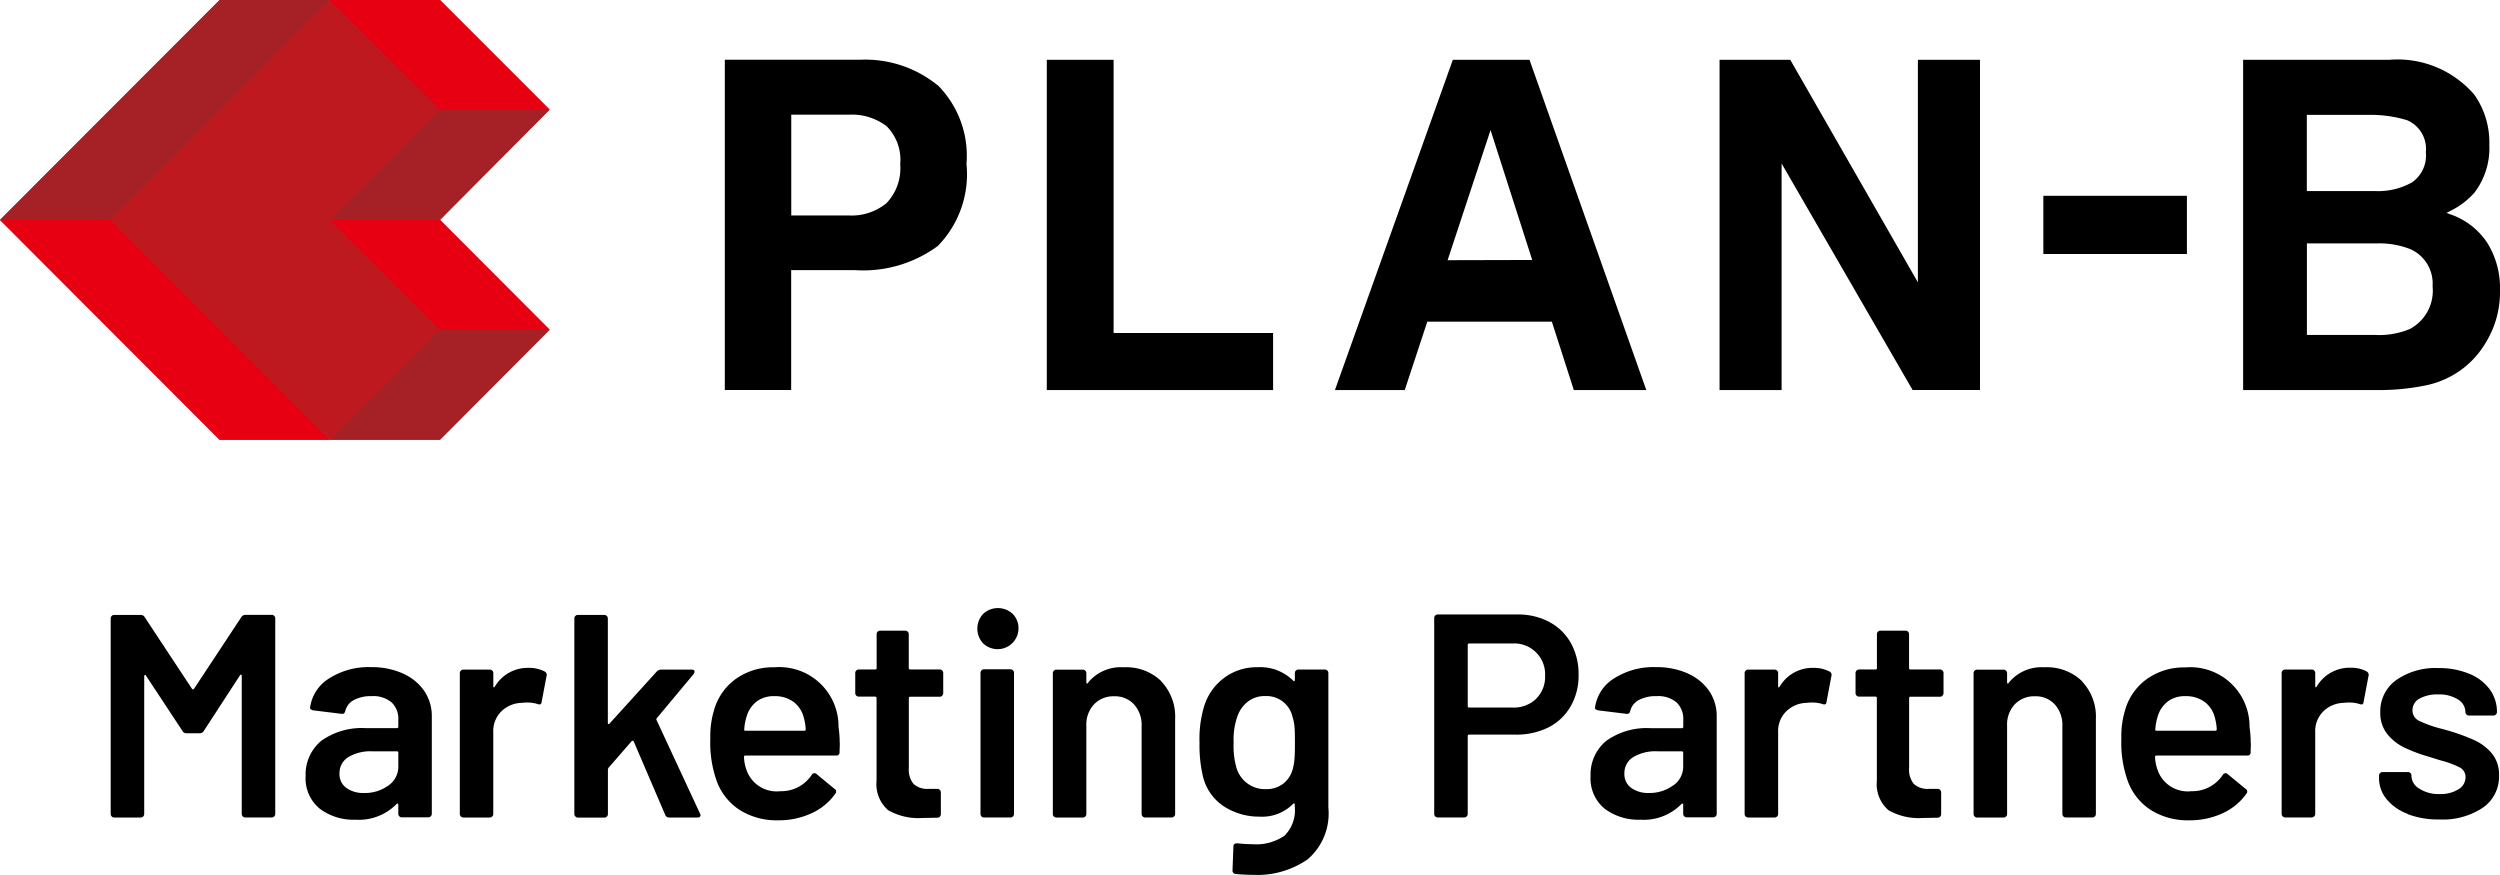
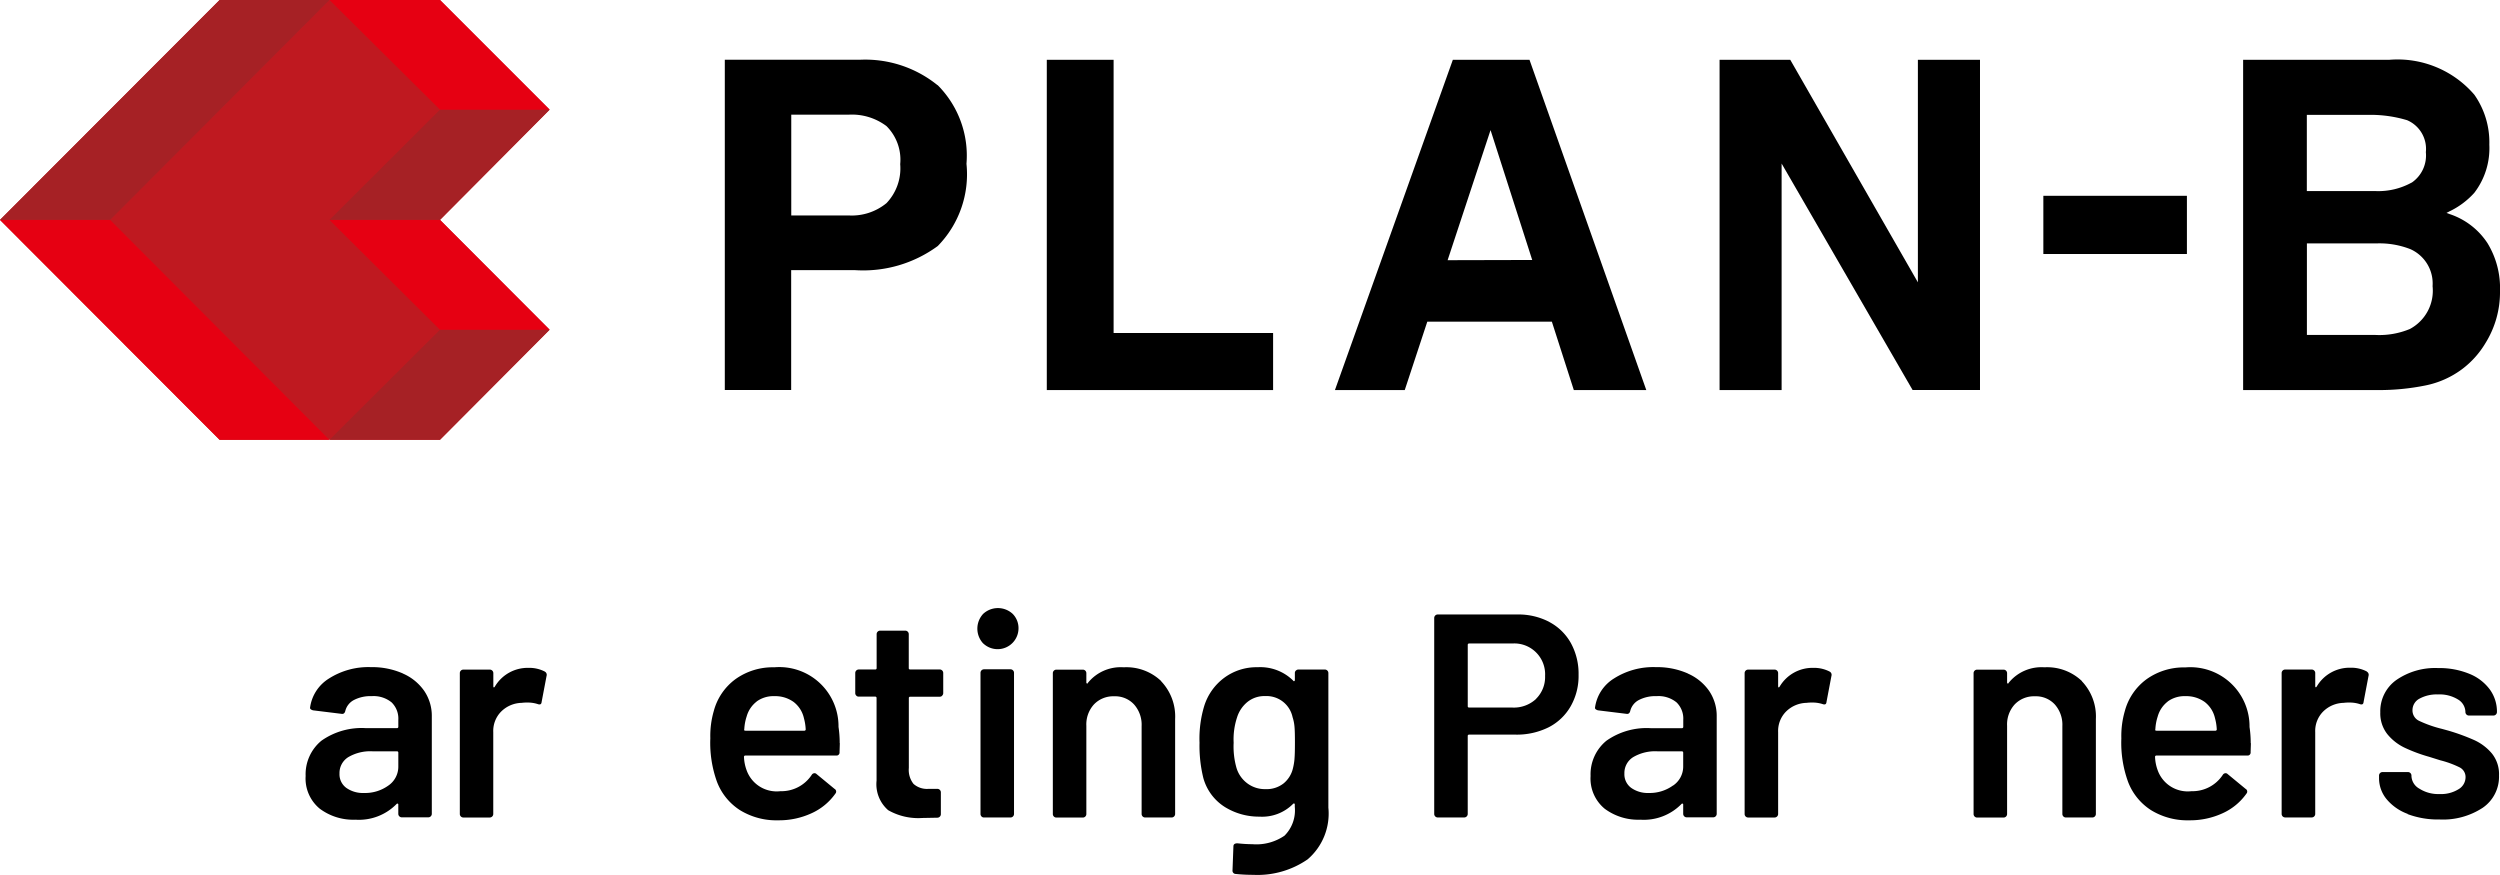
<svg xmlns="http://www.w3.org/2000/svg" width="106.384" height="37.227" viewBox="0 0 106.384 37.227">
  <path d="M107.662,9.212a4.885,4.885,0,0,0-3.315-1.082H98.61V22.183h2.824v-5.1h2.721a5.36,5.36,0,0,0,3.516-1.026,4.365,4.365,0,0,0,1.223-3.5,4.245,4.245,0,0,0-1.229-3.35m-6.23,1.26h2.44a2.448,2.448,0,0,1,1.614.485,2.014,2.014,0,0,1,.585,1.62,2.147,2.147,0,0,1-.582,1.658,2.331,2.331,0,0,1-1.614.525h-2.44V10.466Z" transform="translate(-67.767 -5.587)" />
  <path d="M145.263,8.14H142.42V22.193h9.63v-2.43h-6.787Z" transform="translate(-97.875 -5.594)" />
  <path d="M186.637,8.14,181.62,22.193h2.971l.96-2.912h5.3l.935,2.912h3.084L189.9,8.14h-3.265Zm3.378,8.517-3.6.009,1.827-5.536Z" transform="translate(-124.814 -5.594)" />
  <path d="M242.389,17.608l-5.43-9.468H233.95V22.193h2.64v-9.64l5.552,9.6.022.038h2.868V8.14h-2.643Z" transform="translate(-160.776 -5.594)" />
  <rect width="6.109" height="2.477" transform="translate(86.952 8.332)" />
  <path d="M315.57,15.928a3.085,3.085,0,0,0-1.608-1.226l-.128-.047.119-.063a3.375,3.375,0,0,0,1.063-.791,3.118,3.118,0,0,0,.641-2.049,3.515,3.515,0,0,0-.638-2.127,4.307,4.307,0,0,0-3.625-1.486H305.18V22.193h5.752A9.9,9.9,0,0,0,312.921,22a3.888,3.888,0,0,0,1.58-.7,3.842,3.842,0,0,0,.988-1.1,4.1,4.1,0,0,0,.622-2.227,3.664,3.664,0,0,0-.541-2.046m-7.679.025h2.971a3.592,3.592,0,0,1,1.442.247,1.6,1.6,0,0,1,.938,1.573,1.845,1.845,0,0,1-.963,1.82,3.369,3.369,0,0,1-1.461.256h-2.924v-3.9Zm4.457-2.587a2.929,2.929,0,0,1-1.529.36h-2.928V10.483h2.565a5.419,5.419,0,0,1,1.7.225,1.327,1.327,0,0,1,.8,1.361,1.4,1.4,0,0,1-.6,1.295" transform="translate(-209.727 -5.594)" />
  <path d="M23.389,4.667,18.723,0H9.346L0,9.358l9.346,9.358h9.377l4.667-4.685L18.723,9.358Z" fill="#bf1920" />
  <path d="M44.82,19.612h4.7l4.667-4.692H49.524Z" transform="translate(-30.801 -10.253)" fill="#a62125" />
  <path d="M44.82,49.545h4.7l4.667-4.685H49.524Z" transform="translate(-30.801 -30.829)" fill="#a62125" />
  <path d="M14.019,0H9.346L0,9.358H4.685Z" fill="#a62125" />
  <path d="M54.191,4.667,49.524,0h-4.7l4.7,4.667Z" transform="translate(-30.801)" fill="#e60012" />
  <path d="M0,29.92l9.346,9.358h4.673L4.685,29.92Z" transform="translate(0 -20.562)" fill="#e60012" />
  <path d="M44.82,29.92l4.7,4.673h4.667L49.524,29.92Z" transform="translate(-30.801 -20.562)" fill="#e60012" />
-   <path d="M20.784,83.65h1.132a.15.15,0,0,1,.147.147v8.329a.15.15,0,0,1-.147.147H20.784a.15.15,0,0,1-.147-.147V86.249a.048.048,0,0,0-.031-.05c-.022-.009-.034,0-.044.025l-1.539,2.365a.189.189,0,0,1-.172.1h-.566a.189.189,0,0,1-.172-.1l-1.551-2.352c-.009-.025-.022-.031-.044-.025a.048.048,0,0,0-.031.05v5.865a.15.15,0,0,1-.147.147H15.207a.15.15,0,0,1-.147-.147V83.8a.15.15,0,0,1,.147-.147h1.132a.192.192,0,0,1,.172.1l2.008,3.043a.07.07,0,0,0,.05.025.041.041,0,0,0,.038-.025l2.008-3.043a.2.2,0,0,1,.172-.1Z" transform="translate(-10.35 -57.486)" />
  <path d="M45.728,91.028a2.143,2.143,0,0,1,.91.744,1.887,1.887,0,0,1,.319,1.079V97a.15.15,0,0,1-.147.147H45.678A.15.15,0,0,1,45.531,97v-.394a.041.041,0,0,0-.025-.044.05.05,0,0,0-.05.019,2.241,2.241,0,0,1-1.748.666,2.383,2.383,0,0,1-1.52-.469,1.663,1.663,0,0,1-.6-1.392,1.847,1.847,0,0,1,.672-1.5,2.969,2.969,0,0,1,1.892-.535h1.317a.056.056,0,0,0,.063-.063V93a.962.962,0,0,0-.285-.744,1.211,1.211,0,0,0-.851-.266,1.517,1.517,0,0,0-.757.166.72.72,0,0,0-.363.463c-.025.1-.081.141-.172.122l-1.195-.147a.258.258,0,0,1-.1-.044.076.076,0,0,1-.031-.081,1.726,1.726,0,0,1,.807-1.232,3.114,3.114,0,0,1,1.78-.482,3.241,3.241,0,0,1,1.367.272ZM45.1,95.8a.973.973,0,0,0,.432-.813V94.4a.056.056,0,0,0-.063-.063H44.433a1.848,1.848,0,0,0-1.029.247.793.793,0,0,0-.375.7.715.715,0,0,0,.291.61,1.214,1.214,0,0,0,.744.216A1.691,1.691,0,0,0,45.1,95.8Z" transform="translate(-28.582 -62.366)" />
  <path d="M66.169,91.02a.154.154,0,0,1,.075.185l-.21,1.107c-.009.1-.066.128-.172.088a1.366,1.366,0,0,0-.432-.063,1.706,1.706,0,0,0-.247.013,1.278,1.278,0,0,0-.863.363,1.173,1.173,0,0,0-.344.882v3.487a.15.15,0,0,1-.147.147H62.7a.15.15,0,0,1-.147-.147v-6a.15.15,0,0,1,.147-.147h1.132a.15.15,0,0,1,.147.147v.554c0,.034.006.05.019.056s.025-.006.044-.031a1.624,1.624,0,0,1,1.442-.8,1.437,1.437,0,0,1,.691.16Z" transform="translate(-42.986 -62.441)" />
-   <path d="M78.184,92.229a.142.142,0,0,1-.044-.1V83.8a.15.15,0,0,1,.147-.147h1.132a.15.15,0,0,1,.147.147v4.448a.053.053,0,0,0,.025.05c.016.009.031,0,.05-.025l2-2.205a.263.263,0,0,1,.185-.088h1.307c.081,0,.122.028.122.088a.222.222,0,0,1-.038.1l-1.564,1.874a.071.071,0,0,0-.013.088L83.485,92.1a.206.206,0,0,1,.025.075c0,.066-.044.1-.134.1H82.181a.175.175,0,0,1-.172-.109l-1.342-3.128a.067.067,0,0,0-.044-.031c-.022,0-.034,0-.044.019l-.985,1.132a.222.222,0,0,0-.025.088v1.886a.15.15,0,0,1-.147.147H78.29a.142.142,0,0,1-.1-.044Z" transform="translate(-53.7 -57.486)" />
  <path d="M102.151,94.008l-.012.382a.13.13,0,0,1-.147.147H98.135a.056.056,0,0,0-.063.063,1.831,1.831,0,0,0,.109.554,1.358,1.358,0,0,0,1.442.9,1.543,1.543,0,0,0,1.329-.691.144.144,0,0,1,.122-.075.124.124,0,0,1,.088.038l.763.629a.13.13,0,0,1,.038.2,2.5,2.5,0,0,1-1.017.838,3.3,3.3,0,0,1-1.411.3,2.955,2.955,0,0,1-1.633-.432,2.478,2.478,0,0,1-.979-1.207A4.872,4.872,0,0,1,96.64,93.8a3.789,3.789,0,0,1,.147-1.157,2.465,2.465,0,0,1,.929-1.361,2.724,2.724,0,0,1,1.645-.5,2.519,2.519,0,0,1,2.734,2.537,4.594,4.594,0,0,1,.05.691ZM98.61,92.241a1.21,1.21,0,0,0-.425.635,2.076,2.076,0,0,0-.1.541c-.016.041,0,.063.05.063h2.5a.055.055,0,0,0,.063-.063,2.147,2.147,0,0,0-.075-.469,1.2,1.2,0,0,0-.438-.691,1.336,1.336,0,0,0-.819-.247,1.21,1.21,0,0,0-.757.228Z" transform="translate(-66.413 -62.386)" />
  <path d="M120.046,88.568a.142.142,0,0,1-.1.044h-1.257a.056.056,0,0,0-.063.063v2.968a.957.957,0,0,0,.2.679.862.862,0,0,0,.647.21h.369a.15.15,0,0,1,.147.147V93.6a.151.151,0,0,1-.147.16l-.641.012a2.578,2.578,0,0,1-1.454-.332,1.463,1.463,0,0,1-.494-1.257V88.671a.056.056,0,0,0-.063-.063h-.7a.131.131,0,0,1-.1-.044.142.142,0,0,1-.044-.1V87.6a.15.15,0,0,1,.147-.147h.7a.056.056,0,0,0,.063-.063V85.947a.15.15,0,0,1,.147-.147h1.073a.15.15,0,0,1,.147.147v1.442a.055.055,0,0,0,.063.063h1.257a.15.15,0,0,1,.147.147v.863a.142.142,0,0,1-.044.1Z" transform="translate(-79.952 -58.964)" />
  <path d="M133.217,84.234a.923.923,0,0,1,0-1.257.923.923,0,0,1,1.257,0,.863.863,0,0,1,.247.629.889.889,0,0,1-1.5.629Zm-.069,7.363a.142.142,0,0,1-.044-.1V85.482a.15.15,0,0,1,.147-.147h1.132a.15.15,0,0,1,.147.147v6.012a.15.15,0,0,1-.147.147h-1.132A.142.142,0,0,1,133.148,91.6Z" transform="translate(-91.38 -56.854)" />
  <path d="M147.837,91.378a2.172,2.172,0,0,1,.6,1.614v4.041a.15.15,0,0,1-.147.147h-1.132a.15.15,0,0,1-.147-.147V93.289a1.3,1.3,0,0,0-.319-.916,1.093,1.093,0,0,0-.851-.35,1.133,1.133,0,0,0-.857.344,1.266,1.266,0,0,0-.325.913v3.756a.149.149,0,0,1-.147.147h-1.132a.15.15,0,0,1-.147-.147v-6a.15.15,0,0,1,.147-.147h1.132a.149.149,0,0,1,.147.147v.394a.053.053,0,0,0,.025.05c.016.009.028,0,.038-.025a1.794,1.794,0,0,1,1.526-.666,2.141,2.141,0,0,1,1.6.591Z" transform="translate(-98.431 -62.393)" />
  <path d="M167.31,90.914a.142.142,0,0,1,.1-.044h1.132a.15.15,0,0,1,.147.147v5.73a2.567,2.567,0,0,1-.882,2.2,3.752,3.752,0,0,1-2.311.66,7.4,7.4,0,0,1-.751-.038.139.139,0,0,1-.135-.16l.038-1.01c0-.091.056-.134.172-.134a6.166,6.166,0,0,0,.641.038,2.112,2.112,0,0,0,1.361-.363,1.518,1.518,0,0,0,.438-1.226v-.1a.041.041,0,0,0-.025-.044.052.052,0,0,0-.05.019,1.854,1.854,0,0,1-1.429.541,2.75,2.75,0,0,1-1.467-.407,2.123,2.123,0,0,1-.923-1.245,5.747,5.747,0,0,1-.16-1.492,4.785,4.785,0,0,1,.2-1.564,2.37,2.37,0,0,1,.851-1.2,2.308,2.308,0,0,1,1.417-.45,1.991,1.991,0,0,1,1.514.566c.016.025.031.034.05.025a.053.053,0,0,0,.025-.05v-.3a.142.142,0,0,1,.044-.1Zm-.063,3.756c.013-.144.019-.375.019-.7s-.006-.535-.019-.672a1.784,1.784,0,0,0-.081-.4A1.132,1.132,0,0,0,166,92a1.148,1.148,0,0,0-.751.247,1.368,1.368,0,0,0-.444.654,2.984,2.984,0,0,0-.147,1.085,3.325,3.325,0,0,0,.122,1.073,1.276,1.276,0,0,0,.45.647,1.241,1.241,0,0,0,.782.253,1.166,1.166,0,0,0,.776-.247,1.179,1.179,0,0,0,.394-.641A2.475,2.475,0,0,0,167.248,94.67Z" transform="translate(-112.162 -62.379)" />
  <path d="M200.031,83.922a2.257,2.257,0,0,1,.916.9,2.713,2.713,0,0,1,.325,1.348,2.6,2.6,0,0,1-.332,1.329A2.26,2.26,0,0,1,200,88.4a3.033,3.033,0,0,1-1.411.313h-1.971a.056.056,0,0,0-.063.063v3.315a.15.15,0,0,1-.147.147h-1.132a.15.15,0,0,1-.147-.147V83.747a.15.15,0,0,1,.147-.147h3.387a2.836,2.836,0,0,1,1.367.319Zm-.566,3.265a1.3,1.3,0,0,0,.382-.973,1.311,1.311,0,0,0-1.392-1.379h-1.836a.056.056,0,0,0-.063.063v2.6a.055.055,0,0,0,.063.063h1.836a1.386,1.386,0,0,0,1.01-.369Z" transform="translate(-134.098 -57.452)" />
  <path d="M220.538,91.028a2.144,2.144,0,0,1,.91.744,1.887,1.887,0,0,1,.319,1.079V97a.15.15,0,0,1-.147.147h-1.132a.15.15,0,0,1-.147-.147v-.394a.041.041,0,0,0-.025-.044.05.05,0,0,0-.05.019,2.241,2.241,0,0,1-1.748.666A2.383,2.383,0,0,1,217,96.78a1.663,1.663,0,0,1-.6-1.392,1.847,1.847,0,0,1,.672-1.5,2.969,2.969,0,0,1,1.892-.535h1.317a.056.056,0,0,0,.063-.063V93a.962.962,0,0,0-.285-.744,1.211,1.211,0,0,0-.851-.266,1.517,1.517,0,0,0-.757.166.72.72,0,0,0-.363.463c-.025.1-.081.141-.172.122l-1.195-.147a.258.258,0,0,1-.1-.044.076.076,0,0,1-.031-.081,1.726,1.726,0,0,1,.807-1.232,3.114,3.114,0,0,1,1.78-.482,3.24,3.24,0,0,1,1.367.272Zm-.629,4.767a.973.973,0,0,0,.432-.813V94.4a.056.056,0,0,0-.063-.063h-1.035a1.848,1.848,0,0,0-1.029.247.793.793,0,0,0-.375.7.715.715,0,0,0,.291.61,1.214,1.214,0,0,0,.744.216,1.691,1.691,0,0,0,1.035-.319Z" transform="translate(-148.715 -62.366)" />
  <path d="M240.979,91.02a.154.154,0,0,1,.075.185l-.21,1.107c-.009.1-.066.128-.172.088a1.365,1.365,0,0,0-.432-.063,1.705,1.705,0,0,0-.247.013,1.278,1.278,0,0,0-.863.363,1.173,1.173,0,0,0-.344.882v3.487a.15.15,0,0,1-.147.147h-1.132a.149.149,0,0,1-.147-.147v-6a.15.15,0,0,1,.147-.147h1.132a.15.15,0,0,1,.147.147v.554c0,.034.006.05.019.056s.025-.006.044-.031a1.624,1.624,0,0,1,1.442-.8,1.437,1.437,0,0,1,.691.16Z" transform="translate(-163.12 -62.441)" />
-   <path d="M256.136,88.568a.142.142,0,0,1-.1.044h-1.257a.056.056,0,0,0-.063.063v2.968a.957.957,0,0,0,.2.679.862.862,0,0,0,.647.21h.369a.15.15,0,0,1,.147.147V93.6a.151.151,0,0,1-.147.16l-.641.012a2.577,2.577,0,0,1-1.454-.332,1.463,1.463,0,0,1-.494-1.257V88.671a.056.056,0,0,0-.063-.063h-.7a.131.131,0,0,1-.1-.044.142.142,0,0,1-.044-.1V87.6a.15.15,0,0,1,.147-.147h.7a.056.056,0,0,0,.063-.063V85.947a.15.15,0,0,1,.147-.147h1.073a.15.15,0,0,1,.147.147v1.442a.055.055,0,0,0,.063.063h1.257a.15.15,0,0,1,.147.147v.863a.142.142,0,0,1-.044.1Z" transform="translate(-173.476 -58.964)" />
  <path d="M273.1,91.378a2.172,2.172,0,0,1,.6,1.614v4.041a.15.15,0,0,1-.147.147h-1.132a.15.15,0,0,1-.147-.147V93.289a1.3,1.3,0,0,0-.319-.916,1.093,1.093,0,0,0-.851-.35,1.133,1.133,0,0,0-.857.344,1.266,1.266,0,0,0-.325.913v3.756a.15.15,0,0,1-.147.147h-1.132a.15.15,0,0,1-.147-.147v-6a.15.15,0,0,1,.147-.147h1.132a.15.15,0,0,1,.147.147v.394a.053.053,0,0,0,.025.05c.016.009.028,0,.038-.025a1.794,1.794,0,0,1,1.526-.666,2.141,2.141,0,0,1,1.6.591Z" transform="translate(-184.513 -62.393)" />
  <path d="M294.131,94.008l-.012.382a.13.13,0,0,1-.147.147h-3.857a.056.056,0,0,0-.063.063,1.83,1.83,0,0,0,.109.554,1.358,1.358,0,0,0,1.442.9,1.543,1.543,0,0,0,1.329-.691.144.144,0,0,1,.122-.075.124.124,0,0,1,.088.038l.763.629a.13.13,0,0,1,.038.2,2.5,2.5,0,0,1-1.017.838,3.3,3.3,0,0,1-1.411.3,2.955,2.955,0,0,1-1.633-.432,2.478,2.478,0,0,1-.979-1.207,4.872,4.872,0,0,1-.285-1.849,3.789,3.789,0,0,1,.147-1.157,2.465,2.465,0,0,1,.929-1.361,2.724,2.724,0,0,1,1.645-.5,2.519,2.519,0,0,1,2.734,2.537,4.593,4.593,0,0,1,.05.691Zm-3.541-1.767a1.21,1.21,0,0,0-.425.635,2.078,2.078,0,0,0-.1.541c-.016.041,0,.063.05.063h2.5a.055.055,0,0,0,.063-.063,2.149,2.149,0,0,0-.075-.469,1.2,1.2,0,0,0-.438-.691,1.336,1.336,0,0,0-.819-.247,1.21,1.21,0,0,0-.757.228Z" transform="translate(-198.347 -62.386)" />
  <path d="M314.042,91.02a.154.154,0,0,1,.075.185l-.21,1.107c-.009.1-.066.128-.172.088a1.366,1.366,0,0,0-.432-.063,1.706,1.706,0,0,0-.247.013,1.278,1.278,0,0,0-.863.363,1.173,1.173,0,0,0-.344.882v3.487a.142.142,0,0,1-.044.1.143.143,0,0,1-.106.044h-1.132a.15.15,0,0,1-.147-.147v-6a.15.15,0,0,1,.147-.147H311.7a.154.154,0,0,1,.106.044.142.142,0,0,1,.044.1v.554c0,.034.006.05.019.056s.025-.006.044-.031a1.624,1.624,0,0,1,1.442-.8,1.437,1.437,0,0,1,.691.16Z" transform="translate(-213.328 -62.441)" />
  <path d="M324.883,97.089a2.11,2.11,0,0,1-.9-.629,1.4,1.4,0,0,1-.319-.895v-.109a.149.149,0,0,1,.147-.147h1.085a.149.149,0,0,1,.147.147v.025a.643.643,0,0,0,.338.535,1.488,1.488,0,0,0,.857.228,1.4,1.4,0,0,0,.8-.2.594.594,0,0,0,.307-.51.459.459,0,0,0-.253-.425,4.093,4.093,0,0,0-.82-.3l-.469-.147a6.7,6.7,0,0,1-1.06-.394,2.139,2.139,0,0,1-.726-.572,1.426,1.426,0,0,1-.3-.929,1.628,1.628,0,0,1,.679-1.373,2.9,2.9,0,0,1,1.786-.51,3.354,3.354,0,0,1,1.317.241,2.016,2.016,0,0,1,.876.666,1.6,1.6,0,0,1,.306.966.15.15,0,0,1-.147.147h-1.048a.15.15,0,0,1-.147-.147.632.632,0,0,0-.313-.535,1.491,1.491,0,0,0-.857-.216,1.523,1.523,0,0,0-.782.178.554.554,0,0,0-.3.5.488.488,0,0,0,.291.45,5.063,5.063,0,0,0,.966.338l.272.075a8.784,8.784,0,0,1,1.095.4,2.138,2.138,0,0,1,.751.566,1.4,1.4,0,0,1,.307.941,1.6,1.6,0,0,1-.691,1.373,3.076,3.076,0,0,1-1.836.5,3.691,3.691,0,0,1-1.361-.228Z" transform="translate(-222.427 -62.455)" />
</svg>